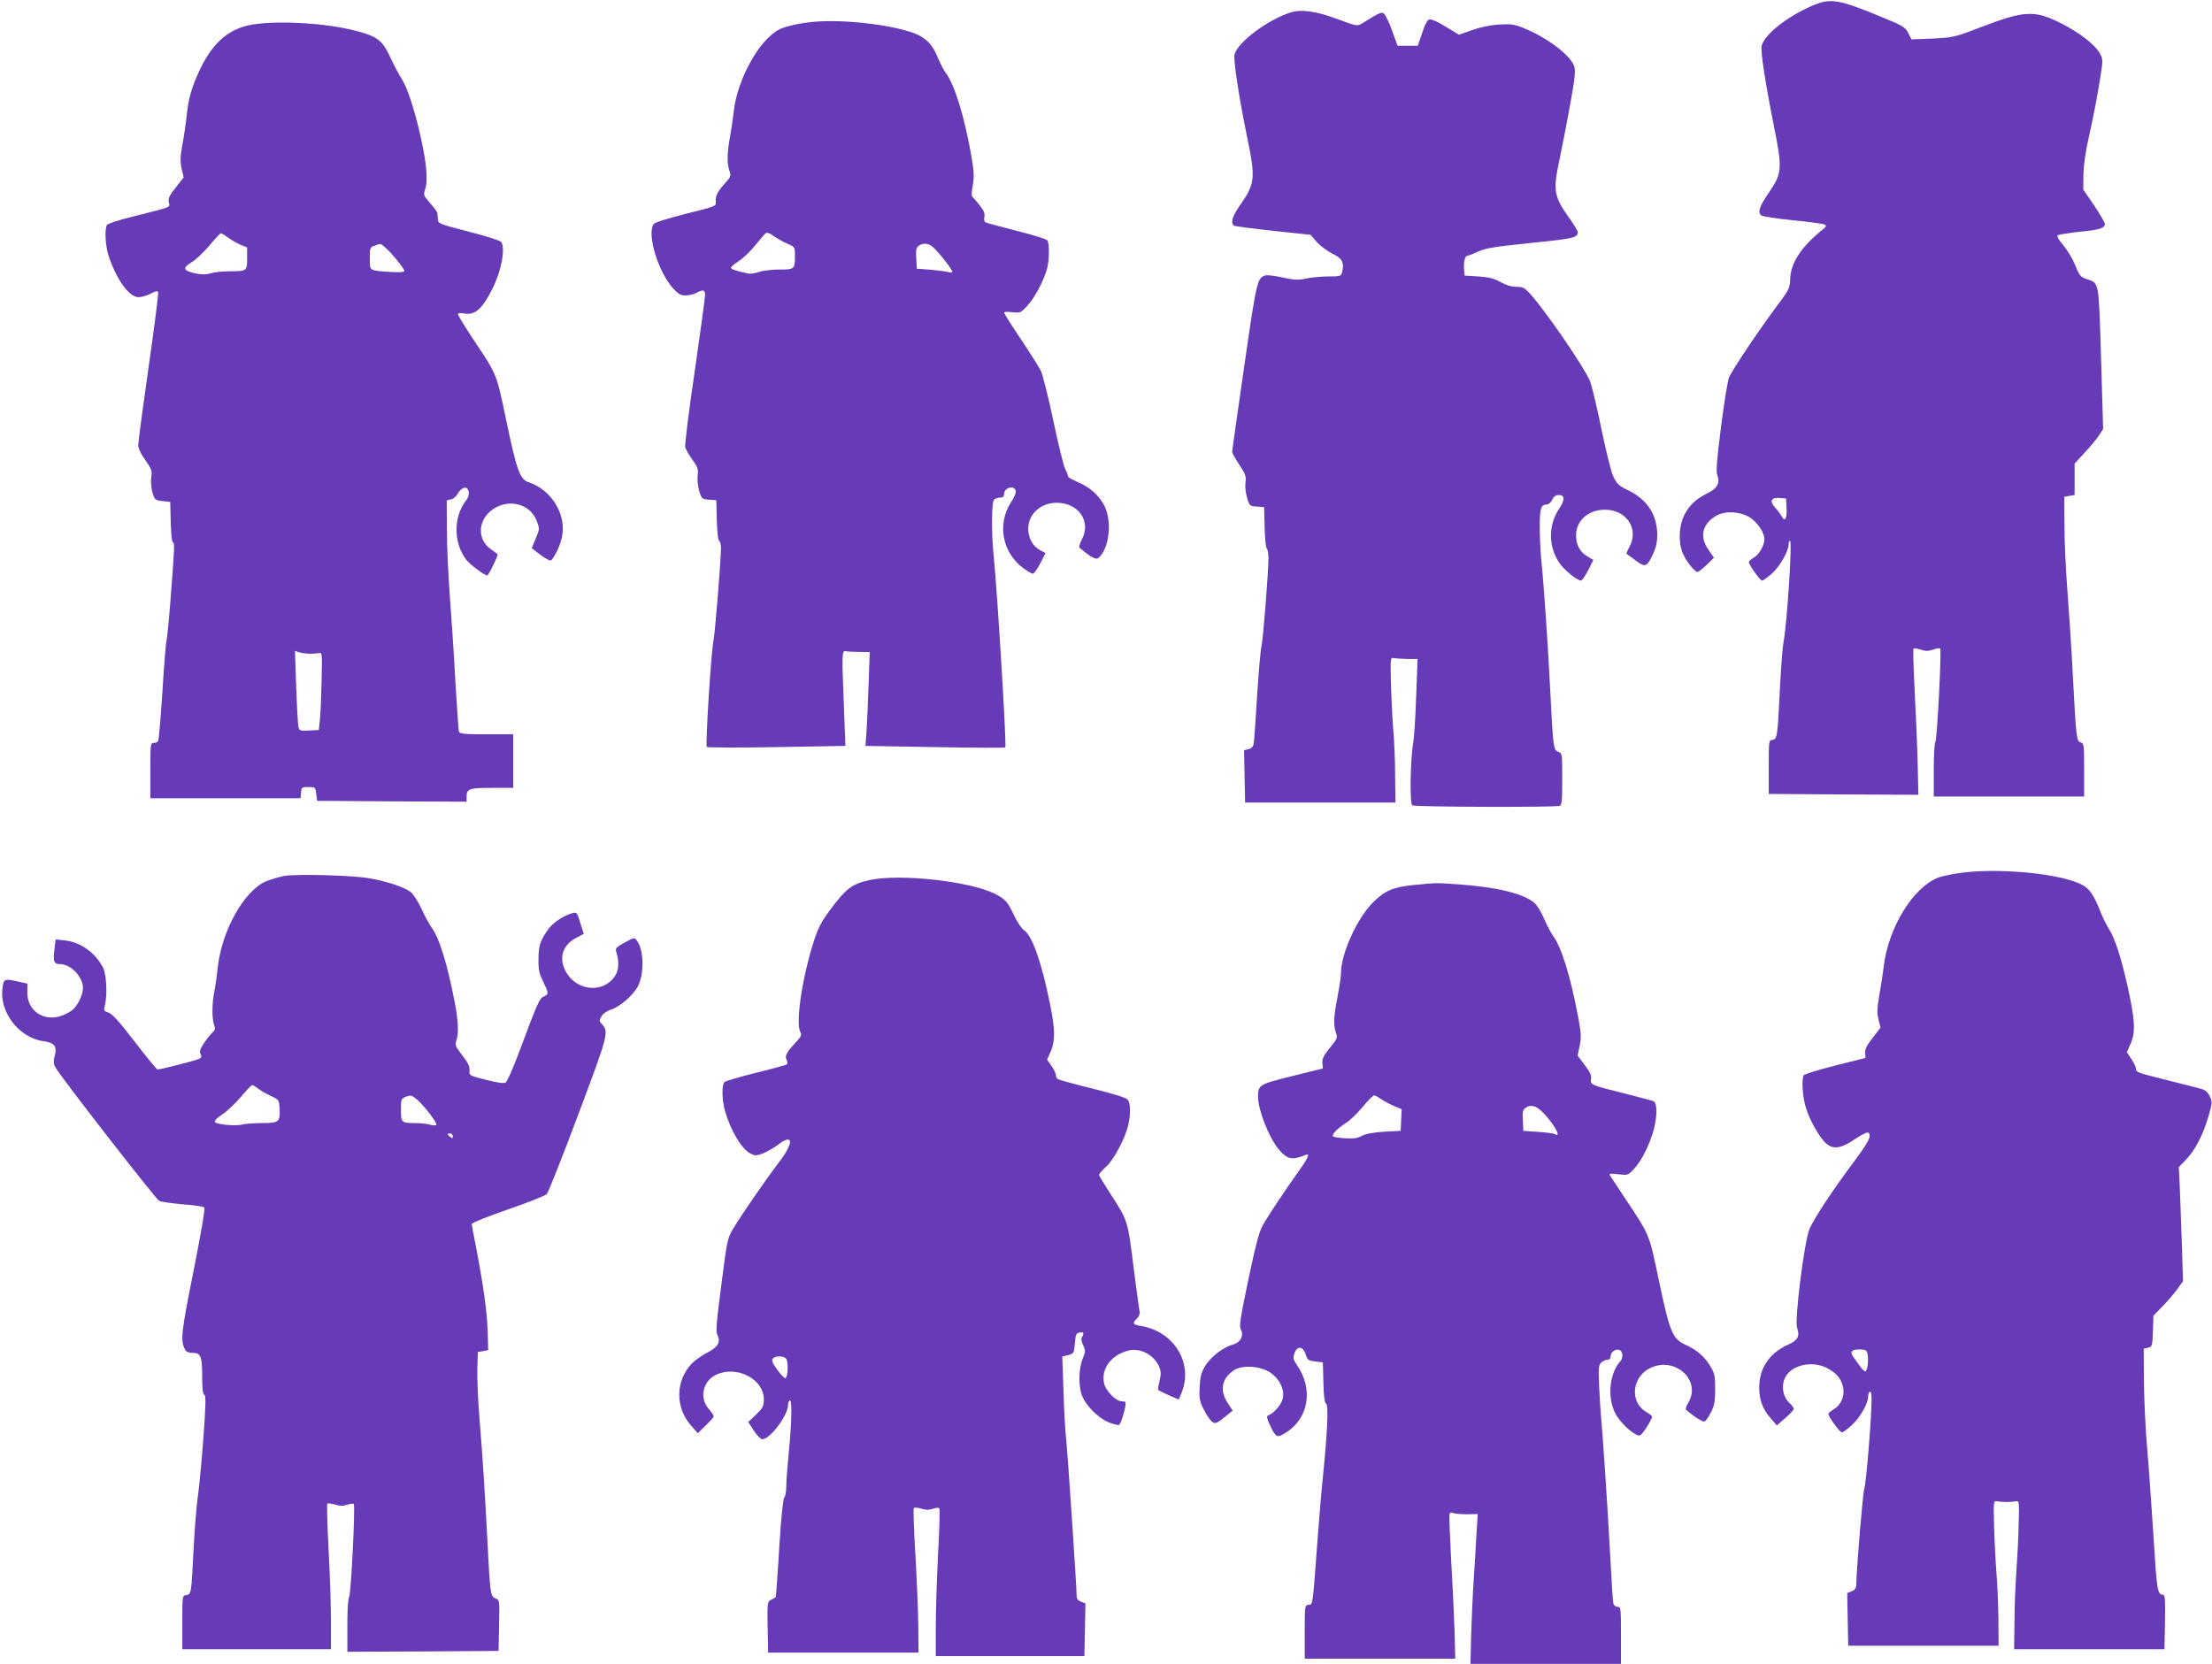
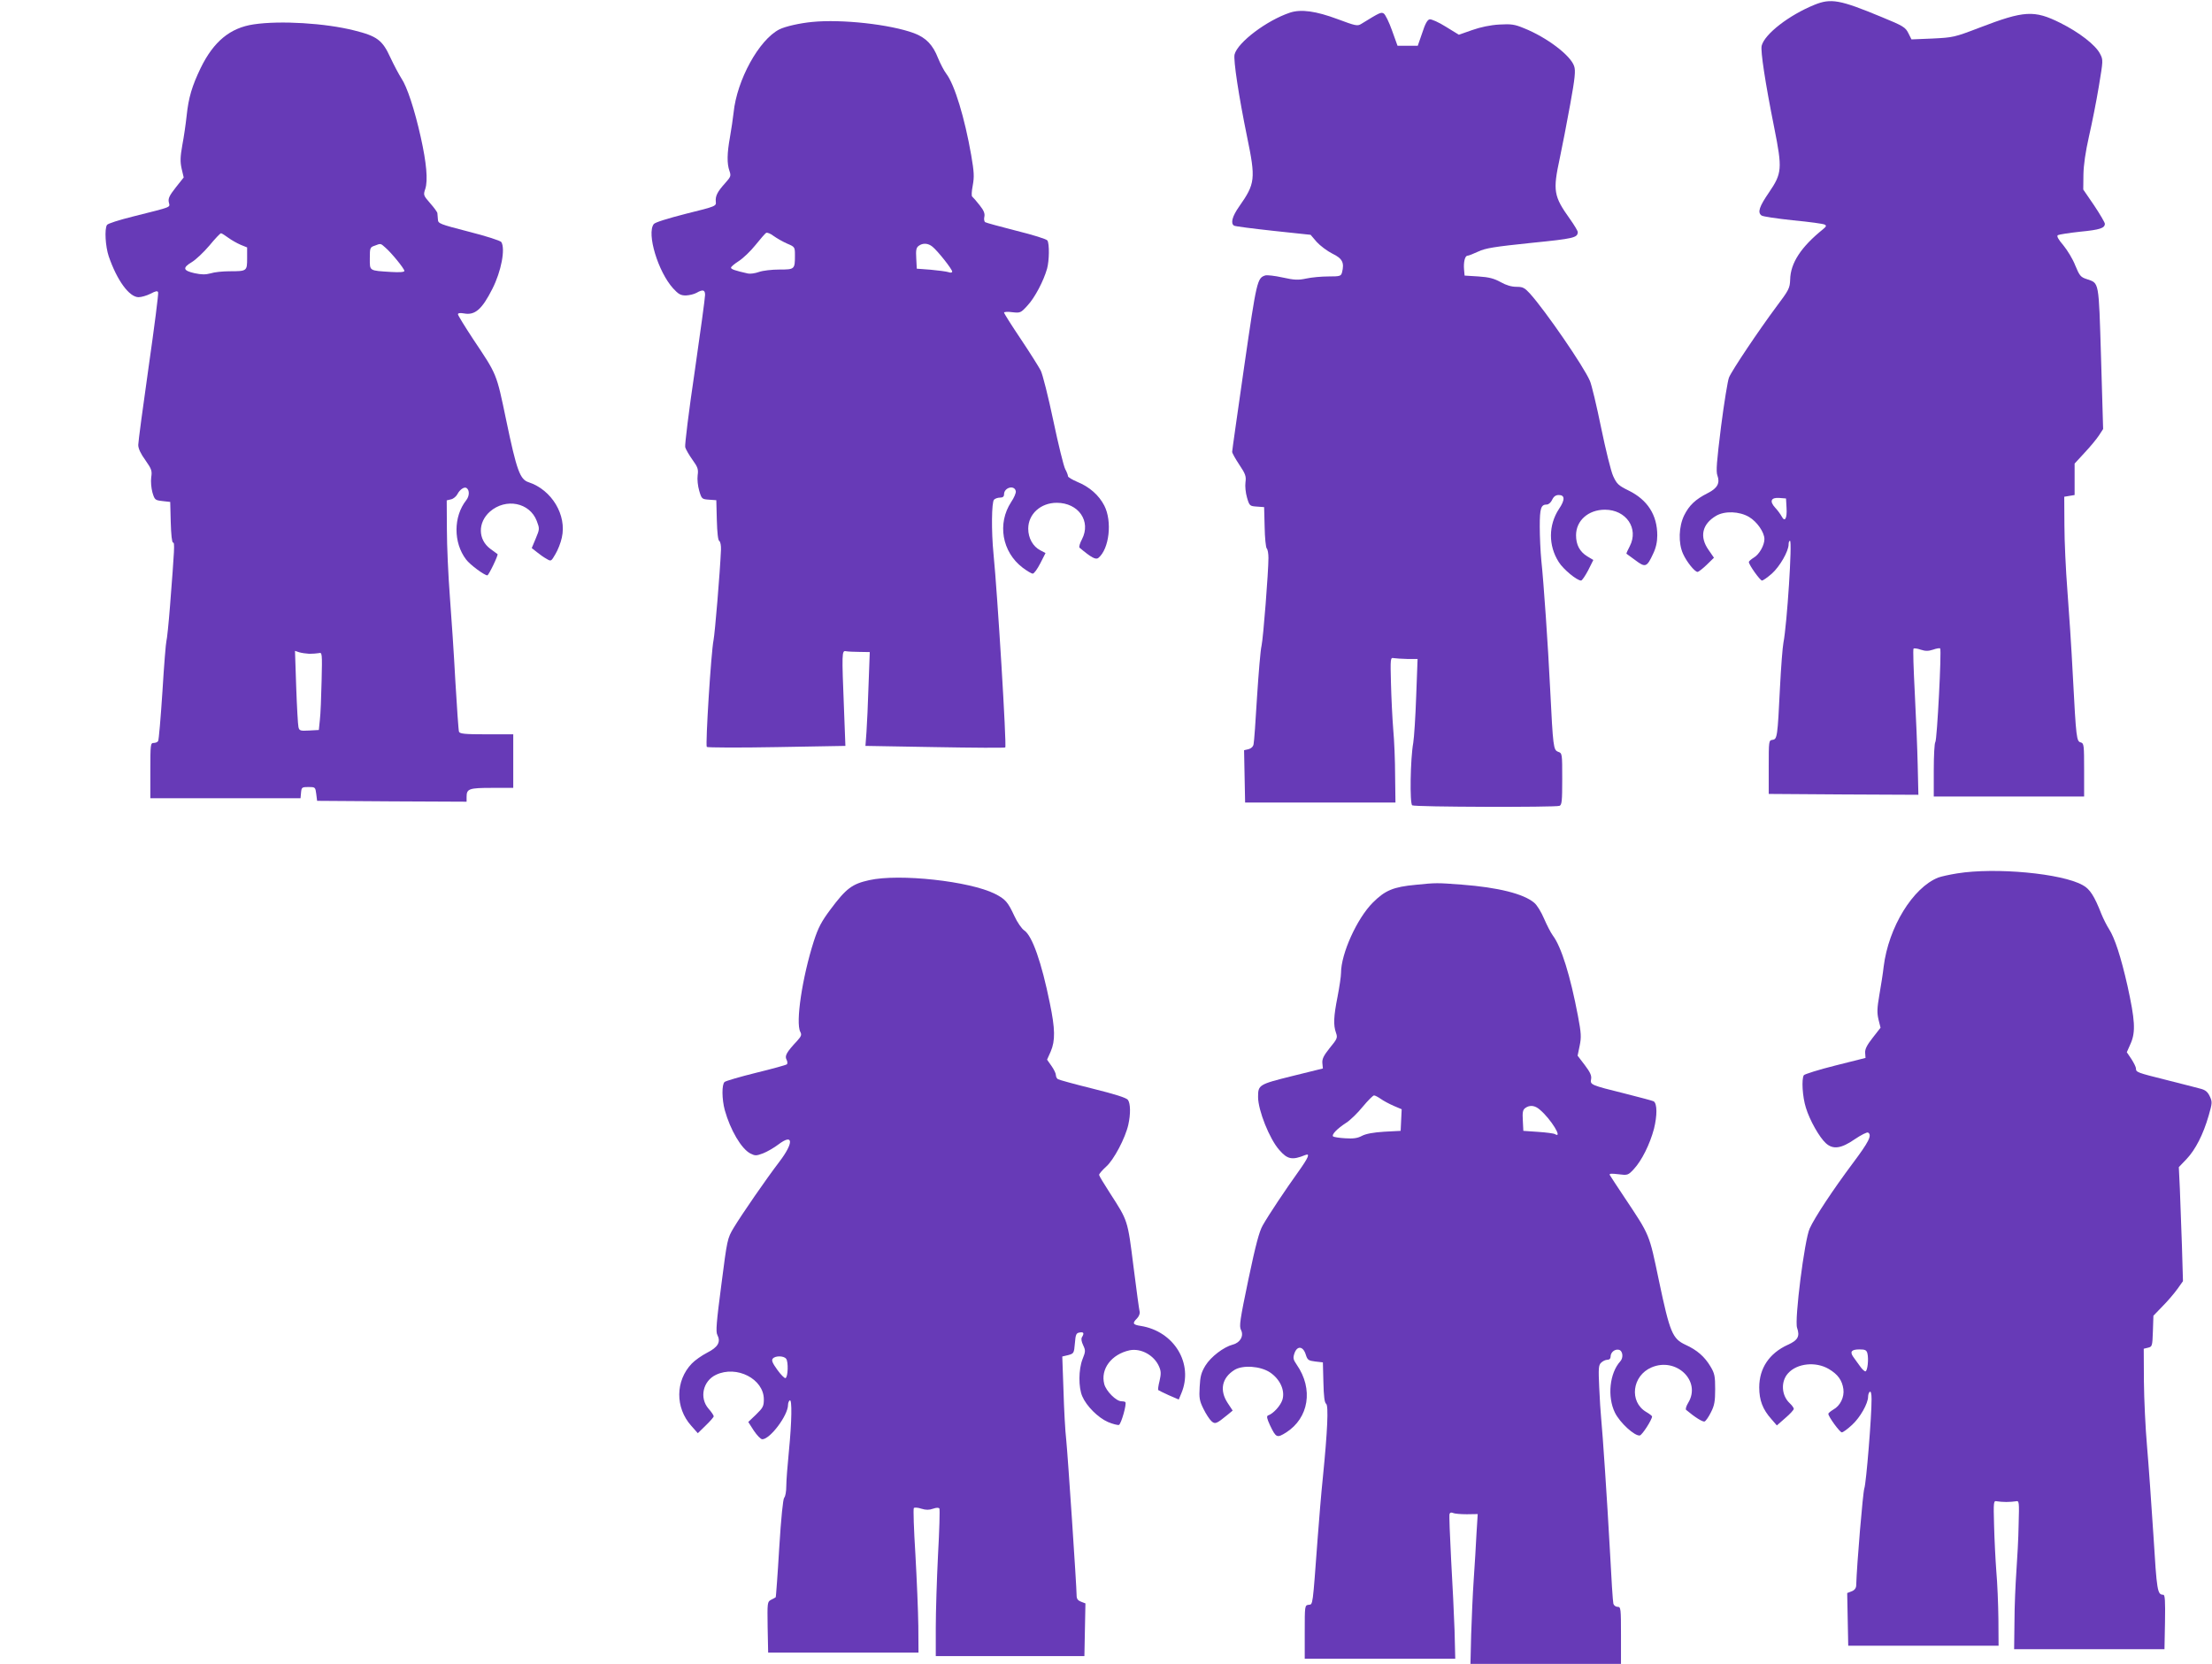
<svg xmlns="http://www.w3.org/2000/svg" version="1.0" width="1280pt" height="963pt" viewBox="0 0 1280 963" preserveAspectRatio="xMidYMid meet">
  <g transform="translate(0,963) scale(0.1,-0.1)" fill="#673ab7" stroke="none">
    <path d="M10499 9602 c-147 -60 -288 -169 -305 -237 -7 -30 20 -211 73 -475 47 -236 45 -263 -30 -373 -57 -83 -68 -116 -44 -134 6 -6 89 -18 182 -28 94 -9 176 -20 184 -25 11 -6 9 -11 -9 -26 -128 -103 -189 -196 -191 -292 -2 -50 -6 -59 -82 -160 -96 -129 -255 -365 -272 -407 -7 -16 -28 -144 -46 -284 -25 -202 -30 -260 -21 -283 16 -44 0 -74 -56 -102 -71 -36 -107 -70 -136 -128 -32 -65 -35 -161 -7 -223 21 -47 68 -105 84 -105 6 0 30 19 53 41 l42 41 -31 45 c-54 76 -38 150 44 198 50 29 134 26 190 -7 46 -27 89 -89 89 -128 0 -36 -30 -89 -61 -107 -16 -10 -29 -21 -29 -26 0 -16 65 -107 76 -107 6 0 32 18 57 40 46 41 97 130 97 169 0 12 3 21 8 21 14 0 -17 -482 -38 -590 -5 -25 -14 -142 -20 -260 -14 -287 -16 -298 -43 -302 -22 -3 -22 -6 -22 -158 l0 -155 433 -3 433 -2 -4 172 c-2 95 -10 284 -17 420 -7 136 -11 251 -7 254 3 3 22 1 41 -6 28 -9 44 -9 72 0 19 7 38 10 41 7 9 -9 -18 -531 -28 -542 -5 -5 -9 -78 -9 -162 l0 -153 435 0 435 0 0 154 c0 143 -1 154 -19 159 -25 6 -27 22 -46 382 -8 160 -23 385 -32 500 -9 116 -17 284 -17 375 l-1 165 30 5 30 5 0 91 0 91 58 63 c32 34 70 80 83 100 l24 37 -12 411 c-14 456 -10 431 -84 457 -34 11 -41 20 -65 78 -14 37 -46 89 -69 117 -30 35 -40 54 -32 59 7 4 65 13 129 20 115 11 143 21 143 46 0 7 -28 55 -62 106 l-63 92 1 86 c1 57 12 132 32 221 17 74 43 204 57 289 25 152 26 154 7 190 -26 51 -121 124 -229 178 -152 76 -210 72 -468 -27 -146 -56 -153 -57 -272 -63 l-122 -5 -18 36 c-17 34 -29 42 -156 94 -241 100 -292 109 -388 70z m-161 -2911 c4 -62 -10 -85 -28 -50 -7 13 -24 36 -38 51 -34 37 -24 60 25 56 l38 -3 3 -54z" />
    <path d="M7465 9557 c-135 -45 -303 -172 -321 -242 -8 -31 25 -246 72 -475 51 -247 48 -272 -46 -406 -40 -57 -50 -97 -29 -110 6 -4 108 -17 227 -30 l216 -23 35 -41 c20 -22 61 -53 91 -68 58 -28 70 -52 56 -108 -6 -22 -11 -24 -78 -24 -40 0 -97 -5 -129 -12 -47 -10 -69 -9 -137 6 -45 10 -90 15 -100 12 -47 -15 -50 -28 -122 -525 -38 -265 -70 -488 -70 -496 0 -7 19 -41 41 -74 36 -54 41 -67 36 -103 -3 -22 1 -61 9 -88 14 -48 16 -49 57 -52 l42 -3 3 -115 c1 -63 7 -119 12 -124 6 -6 10 -30 10 -55 0 -80 -30 -464 -40 -509 -6 -23 -17 -156 -26 -295 -8 -139 -17 -262 -20 -274 -2 -14 -14 -25 -29 -29 l-26 -6 3 -152 3 -151 435 0 435 0 -2 155 c0 85 -5 207 -11 270 -5 63 -11 183 -13 265 -4 146 -3 150 16 146 11 -2 46 -4 79 -5 l59 0 -8 -214 c-4 -118 -12 -240 -17 -271 -17 -93 -21 -353 -6 -362 15 -10 828 -12 852 -3 14 5 16 29 16 155 0 148 0 150 -24 158 -27 11 -29 25 -46 366 -12 246 -37 611 -51 742 -5 51 -9 139 -9 196 0 106 7 127 41 127 10 0 24 12 31 28 9 19 21 27 38 27 36 0 37 -28 1 -81 -61 -93 -62 -212 -1 -307 26 -42 105 -107 129 -107 6 0 24 27 41 59 l30 60 -35 21 c-44 27 -65 67 -65 122 0 85 71 148 167 148 123 0 197 -108 144 -211 -12 -23 -21 -42 -19 -44 2 -1 25 -18 52 -38 57 -43 66 -40 102 38 16 33 24 68 24 106 0 118 -56 206 -166 260 -59 29 -68 38 -89 83 -13 28 -44 155 -70 281 -26 127 -55 249 -65 271 -36 84 -257 405 -346 504 -32 35 -42 40 -79 40 -28 0 -59 9 -91 27 -38 21 -67 29 -129 33 l-80 5 -3 34 c-4 43 5 81 20 81 6 0 34 11 62 24 42 20 94 28 305 50 249 25 270 30 271 63 0 6 -20 40 -45 75 -95 133 -100 163 -59 353 14 66 41 205 60 310 28 154 32 196 23 222 -20 62 -158 167 -291 220 -53 22 -73 25 -142 21 -52 -3 -109 -15 -157 -32 l-77 -27 -75 46 c-41 26 -84 45 -94 43 -13 -2 -26 -25 -43 -78 l-26 -75 -58 0 -59 0 -32 89 c-17 48 -39 93 -48 98 -16 9 -22 6 -131 -61 -21 -13 -33 -10 -135 28 -126 47 -212 59 -276 38z" />
    <path d="M4700 9503 c-73 -7 -156 -26 -190 -43 -118 -60 -246 -293 -265 -482 -4 -34 -13 -98 -21 -142 -17 -94 -18 -152 -3 -195 10 -29 8 -34 -24 -70 -46 -51 -58 -75 -55 -108 3 -26 2 -27 -172 -70 -109 -28 -180 -50 -187 -60 -42 -55 25 -276 112 -372 31 -34 44 -41 74 -41 20 1 47 7 61 15 37 21 50 18 50 -12 0 -16 -27 -215 -60 -443 -34 -228 -58 -425 -55 -438 3 -12 22 -45 42 -73 31 -43 35 -55 30 -90 -3 -23 1 -62 9 -89 14 -48 16 -49 57 -52 l42 -3 3 -115 c2 -73 7 -117 14 -121 7 -4 11 -27 10 -51 -6 -138 -35 -481 -43 -523 -14 -67 -48 -608 -39 -618 4 -4 186 -5 405 -1 l397 7 -8 211 c-13 327 -13 342 11 337 11 -2 47 -4 79 -4 l59 -1 -7 -190 c-3 -105 -9 -227 -12 -272 l-6 -81 402 -7 c221 -4 405 -5 407 -2 9 8 -45 889 -68 1121 -13 132 -11 299 3 313 7 7 22 12 35 12 16 0 23 6 23 19 0 40 61 56 68 18 2 -10 -10 -38 -27 -63 -81 -124 -53 -288 66 -379 25 -19 52 -35 59 -35 8 0 27 27 44 60 l30 59 -30 16 c-43 22 -70 71 -70 125 0 85 72 150 165 150 126 0 200 -107 146 -211 -12 -23 -19 -45 -14 -49 69 -58 94 -71 109 -59 63 52 81 212 34 303 -31 60 -85 108 -156 137 -30 13 -54 27 -54 33 0 6 -7 25 -16 41 -9 17 -40 143 -69 281 -29 138 -62 269 -73 290 -11 21 -63 104 -116 183 -53 79 -96 147 -96 152 0 4 21 6 48 2 46 -5 49 -4 88 39 42 45 93 142 113 213 13 47 14 144 2 163 -4 8 -85 33 -178 56 -94 24 -175 46 -182 50 -6 4 -8 18 -5 31 4 18 -2 36 -27 67 -19 24 -38 46 -43 50 -5 3 -4 29 3 65 9 50 8 76 -9 175 -38 217 -96 408 -144 471 -13 17 -35 59 -48 91 -30 77 -70 118 -139 144 -138 51 -418 82 -589 65z m-145 -1283 c45 -19 45 -20 45 -69 0 -80 -2 -81 -90 -81 -43 0 -96 -6 -118 -14 -22 -8 -51 -12 -64 -9 -76 17 -98 25 -98 34 0 5 20 22 45 38 25 16 68 57 96 92 28 35 56 67 62 71 6 4 26 -4 44 -18 18 -13 53 -33 78 -44z m841 -18 c30 -24 114 -130 114 -144 0 -6 -9 -8 -22 -3 -13 4 -59 10 -103 14 l-80 6 -3 60 c-3 47 0 62 14 72 24 18 55 16 80 -5z" />
    <path d="M1468 9489 c-136 -20 -232 -99 -307 -253 -50 -104 -70 -171 -81 -276 -5 -47 -16 -123 -25 -170 -12 -68 -13 -95 -4 -136 l12 -51 -46 -58 c-37 -47 -45 -64 -40 -86 6 -31 27 -23 -211 -83 -76 -19 -143 -40 -147 -48 -15 -24 -9 -124 10 -181 48 -140 119 -237 173 -237 16 0 47 9 69 20 30 16 41 18 44 8 3 -7 -22 -202 -55 -432 -33 -231 -60 -434 -60 -451 0 -21 14 -51 41 -88 36 -52 40 -61 34 -100 -3 -24 0 -61 7 -87 13 -43 15 -45 58 -50 l45 -5 3 -117 c2 -72 7 -118 13 -118 11 0 9 -29 -17 -365 -8 -104 -18 -197 -21 -205 -3 -8 -14 -140 -23 -292 -10 -152 -21 -282 -25 -287 -3 -6 -15 -11 -26 -11 -18 0 -19 -8 -19 -160 l0 -160 434 0 435 0 3 33 c3 30 5 32 43 32 39 0 40 -1 45 -40 l5 -40 433 -3 432 -2 0 28 c0 47 14 52 147 52 l123 0 0 155 0 155 -154 0 c-127 0 -155 3 -160 15 -3 8 -12 140 -21 292 -8 153 -23 375 -32 493 -9 118 -17 291 -17 384 l-1 170 25 6 c14 3 30 17 37 30 13 26 39 44 52 36 19 -12 18 -47 -1 -71 -75 -95 -75 -246 -1 -343 22 -30 106 -92 123 -92 8 0 65 119 59 123 -2 1 -21 15 -41 30 -73 54 -74 153 -3 216 92 80 230 53 271 -54 17 -45 17 -47 -6 -102 l-23 -55 29 -23 c16 -13 41 -31 56 -39 27 -16 27 -16 52 27 14 23 31 66 37 95 30 130 -58 277 -192 321 -50 16 -69 67 -130 360 -57 273 -52 260 -191 468 -48 73 -88 138 -88 144 0 7 12 9 35 5 63 -12 104 23 164 142 52 102 76 232 52 271 -5 8 -89 35 -188 60 -170 44 -178 47 -179 71 -1 14 -2 30 -3 36 0 6 -19 32 -42 58 -39 45 -40 47 -28 83 16 49 7 150 -26 298 -36 162 -80 294 -112 341 -14 22 -43 76 -64 121 -46 101 -77 124 -210 157 -166 42 -427 58 -581 35z m-147 -1235 c19 -14 51 -32 72 -41 l37 -15 0 -63 c0 -74 -1 -75 -102 -75 -39 0 -88 -5 -109 -12 -30 -8 -52 -8 -94 1 -66 15 -70 31 -15 64 22 13 68 56 101 95 33 40 63 72 68 72 4 0 23 -12 42 -26z m909 -57 c35 -30 110 -122 110 -135 0 -7 -28 -9 -77 -6 -129 8 -123 5 -123 78 0 61 1 65 28 74 36 14 34 14 62 -11z m-440 -2351 c19 0 44 2 55 4 19 5 20 1 16 -161 -2 -92 -6 -193 -10 -225 l-6 -59 -56 -3 c-52 -3 -57 -1 -62 20 -3 13 -9 117 -13 232 l-7 209 24 -8 c13 -4 40 -8 59 -9z" />
    <path d="M11325 4575 c-44 -7 -93 -18 -109 -24 -147 -58 -288 -288 -316 -516 -4 -38 -16 -112 -25 -164 -13 -76 -14 -102 -5 -141 l12 -48 -46 -59 c-33 -42 -45 -66 -43 -87 l2 -29 -175 -44 c-96 -24 -178 -50 -182 -56 -14 -23 -8 -125 12 -188 22 -73 79 -173 116 -206 41 -37 88 -31 166 23 37 25 72 43 78 39 24 -15 4 -54 -89 -178 -115 -154 -220 -313 -249 -377 -30 -64 -89 -532 -73 -575 17 -49 5 -72 -53 -98 -108 -49 -166 -136 -166 -247 0 -74 20 -127 70 -183 l32 -37 49 43 c27 23 49 47 49 53 0 6 -11 21 -25 34 -47 45 -51 125 -8 172 52 58 160 69 235 25 53 -31 78 -66 85 -117 6 -46 -18 -96 -58 -118 -16 -10 -29 -20 -29 -25 0 -16 66 -107 78 -107 7 0 33 19 59 43 47 43 93 124 93 164 0 12 5 25 10 28 6 4 10 -12 10 -42 1 -95 -31 -489 -42 -518 -8 -23 -43 -434 -47 -563 -1 -14 -10 -26 -26 -32 l-26 -10 3 -152 3 -153 435 0 435 0 -1 155 c-1 85 -6 209 -12 275 -5 66 -11 185 -13 265 -4 141 -3 145 16 141 11 -2 36 -4 55 -4 19 0 44 2 55 4 19 4 20 0 16 -136 -1 -77 -8 -198 -13 -270 -5 -72 -11 -202 -11 -290 l-2 -160 435 0 435 0 3 157 c2 123 0 158 -10 158 -34 1 -37 18 -57 345 -12 182 -28 413 -37 515 -9 102 -17 270 -18 374 l-1 190 25 6 c24 6 25 9 28 95 l3 90 53 55 c30 30 68 75 86 100 l32 45 -6 205 c-4 113 -9 261 -12 330 l-6 125 45 47 c51 54 96 141 128 252 21 73 21 79 6 111 -12 26 -26 37 -54 44 -21 6 -109 28 -195 50 -172 43 -178 45 -178 67 0 8 -12 32 -26 54 l-27 40 23 52 c29 67 24 136 -19 332 -38 168 -74 278 -107 329 -13 20 -33 60 -44 87 -41 105 -67 145 -108 167 -120 68 -505 104 -727 68z m-519 -2778 c8 -33 1 -100 -11 -104 -5 -1 -20 12 -32 30 -13 17 -30 42 -39 54 -21 30 -10 43 36 43 33 0 41 -4 46 -23z" />
-     <path d="M1642 4560 c-29 -6 -76 -20 -103 -31 -127 -55 -256 -285 -279 -499 -5 -47 -14 -110 -20 -140 -14 -70 -14 -157 -1 -192 8 -21 6 -29 -10 -44 -11 -10 -33 -38 -49 -62 -23 -35 -27 -49 -19 -63 8 -16 5 -21 -13 -29 -24 -10 -220 -60 -236 -60 -5 0 -64 72 -131 159 -88 115 -131 163 -153 170 -28 10 -29 13 -21 43 15 59 9 180 -11 218 -45 87 -131 148 -221 157 l-53 6 -7 -57 c-9 -70 -3 -86 32 -86 63 0 133 -73 133 -138 0 -37 -28 -98 -57 -124 -10 -10 -35 -24 -56 -33 -108 -45 -212 22 -209 135 l1 47 -50 11 c-82 19 -87 18 -94 -33 -22 -140 94 -292 237 -311 63 -9 79 -29 65 -84 -9 -31 -8 -46 4 -68 22 -44 579 -761 600 -772 10 -6 71 -14 135 -20 65 -5 121 -13 126 -18 6 -6 -19 -150 -62 -368 -72 -359 -77 -404 -49 -455 6 -13 21 -19 44 -19 47 0 55 -20 55 -139 0 -69 4 -101 12 -103 10 -4 9 -58 -5 -249 -10 -134 -24 -287 -32 -339 -8 -52 -19 -192 -25 -310 -13 -256 -13 -258 -43 -262 -22 -3 -22 -5 -22 -158 l0 -155 430 0 430 0 0 165 c0 91 -6 279 -14 418 -7 139 -10 256 -7 259 3 4 23 1 45 -5 28 -9 46 -9 70 -1 18 6 35 8 38 5 10 -10 -16 -529 -27 -540 -6 -6 -10 -74 -10 -163 l0 -153 438 2 437 3 3 148 c3 147 3 147 -21 156 -29 11 -31 27 -47 341 -14 268 -25 451 -45 695 -9 105 -14 236 -13 290 l3 100 30 5 30 6 -3 103 c-2 108 -26 279 -67 491 -14 69 -25 130 -25 136 0 7 94 44 209 84 116 40 217 80 225 89 9 10 91 217 182 460 175 466 178 478 137 524 -16 16 -16 21 -3 44 9 16 31 32 57 40 53 18 128 84 155 136 37 74 34 208 -6 262 -15 20 -16 20 -71 -10 -46 -25 -55 -33 -50 -50 19 -60 17 -110 -7 -145 -70 -104 -230 -85 -288 35 -37 76 -12 148 66 188 l42 22 -20 63 c-18 61 -20 64 -46 57 -44 -11 -110 -53 -135 -88 -49 -65 -61 -99 -61 -177 -1 -62 4 -84 27 -131 33 -68 33 -73 3 -87 -25 -11 -33 -29 -150 -342 -30 -79 -61 -149 -70 -155 -11 -7 -44 -2 -113 15 -98 25 -98 25 -96 55 2 22 -9 45 -42 87 -39 50 -43 61 -35 83 16 41 12 124 -11 236 -43 219 -89 366 -133 423 -12 17 -38 64 -56 104 -18 40 -46 84 -61 97 -34 28 -131 62 -237 81 -94 18 -427 27 -500 14z m-150 -1229 c13 -11 46 -30 73 -43 50 -23 50 -23 53 -76 4 -75 -4 -82 -102 -82 -45 0 -95 -4 -111 -8 -41 -11 -157 0 -162 15 -3 7 17 26 42 42 26 17 74 62 107 100 32 39 63 71 67 71 5 0 19 -9 33 -19z m925 -68 c42 -38 114 -133 108 -143 -3 -5 -20 -4 -38 1 -17 5 -55 9 -84 9 -80 0 -83 3 -83 76 0 58 2 66 23 74 34 14 40 12 74 -17z m203 -209 c0 -14 -3 -14 -15 -4 -8 7 -15 14 -15 16 0 2 7 4 15 4 8 0 15 -7 15 -16z" />
    <path d="M5030 4536 c-99 -22 -133 -47 -224 -169 -53 -71 -71 -105 -97 -185 -67 -210 -106 -471 -78 -524 9 -17 6 -25 -18 -52 -61 -65 -73 -87 -62 -108 6 -11 7 -24 2 -28 -4 -4 -84 -26 -178 -49 -93 -23 -175 -47 -182 -53 -17 -14 -16 -100 1 -163 32 -115 96 -224 148 -251 28 -14 34 -14 74 1 23 9 63 32 88 51 88 67 90 10 5 -101 -77 -101 -215 -301 -264 -382 -36 -61 -37 -65 -71 -330 -28 -214 -33 -272 -23 -289 21 -41 4 -71 -59 -103 -31 -16 -71 -44 -89 -63 -95 -99 -97 -255 -3 -360 l38 -43 46 45 c25 24 46 48 46 53 0 5 -13 25 -30 44 -54 62 -33 160 43 196 120 57 277 -24 277 -142 0 -40 -5 -49 -45 -88 l-45 -43 32 -50 c18 -27 40 -50 49 -50 45 0 149 138 149 199 0 11 5 23 10 26 14 9 12 -122 -5 -295 -8 -80 -15 -170 -15 -200 0 -31 -5 -61 -12 -68 -7 -7 -18 -115 -29 -292 -9 -155 -19 -283 -20 -284 -2 -2 -14 -9 -27 -15 -22 -12 -22 -15 -20 -159 l3 -147 435 0 435 0 -1 155 c-1 85 -9 272 -17 415 -9 143 -13 263 -9 267 4 4 24 3 44 -4 26 -8 45 -8 67 0 20 7 33 7 37 1 3 -6 0 -126 -8 -267 -7 -141 -13 -331 -13 -422 l0 -165 430 0 430 0 3 153 3 152 -26 10 c-18 7 -25 17 -25 35 0 51 -51 812 -60 900 -6 50 -13 179 -16 287 l-7 197 34 8 c33 9 34 11 39 69 4 52 8 59 28 62 23 4 27 -4 13 -27 -6 -9 -3 -26 7 -47 14 -30 14 -36 -4 -81 -23 -59 -24 -163 -1 -215 24 -56 91 -123 148 -148 28 -12 57 -19 64 -17 13 6 46 122 37 132 -3 3 -13 5 -23 5 -30 0 -88 58 -99 99 -23 87 41 173 147 196 66 13 142 -29 170 -94 12 -27 12 -43 3 -83 -7 -27 -10 -51 -8 -53 2 -2 30 -16 61 -30 l58 -25 15 36 c72 171 -41 359 -235 390 -46 7 -50 15 -22 43 11 11 18 28 16 38 -3 10 -19 128 -36 263 -34 271 -32 263 -135 423 -35 54 -64 102 -64 107 0 6 18 27 40 47 45 39 112 167 129 243 14 62 13 123 -2 144 -8 12 -74 33 -203 65 -105 26 -196 51 -202 55 -7 4 -12 15 -12 24 0 9 -11 32 -25 52 l-26 37 21 47 c27 63 26 131 -5 280 -48 237 -102 390 -148 421 -14 9 -40 46 -57 83 -38 82 -52 98 -113 129 -146 73 -552 118 -727 79z m-481 -2770 c14 -17 11 -108 -4 -112 -5 -2 -27 20 -47 48 -28 39 -35 55 -26 65 14 17 63 17 77 -1z" />
    <path d="M8192 4509 c-129 -12 -177 -32 -248 -103 -92 -92 -184 -296 -184 -407 0 -19 -9 -80 -20 -137 -23 -116 -25 -165 -9 -210 10 -28 7 -35 -36 -87 -36 -45 -45 -64 -43 -88 l3 -31 -178 -44 c-193 -48 -197 -51 -197 -121 0 -77 66 -243 123 -307 47 -54 74 -60 150 -29 30 12 19 -14 -41 -98 -73 -102 -170 -247 -205 -309 -20 -34 -41 -113 -83 -313 -49 -235 -54 -270 -43 -292 18 -34 -4 -74 -47 -85 -53 -14 -127 -70 -159 -122 -24 -40 -30 -62 -33 -123 -4 -63 -1 -81 22 -127 14 -29 35 -61 46 -71 21 -19 28 -17 94 37 l29 24 -29 44 c-48 73 -34 145 39 191 48 30 150 23 206 -14 58 -39 88 -104 72 -158 -11 -35 -53 -81 -83 -91 -10 -4 -7 -18 11 -57 35 -73 40 -75 93 -42 132 84 159 252 62 392 -21 31 -23 39 -13 68 16 44 50 40 65 -9 10 -32 16 -35 55 -40 l44 -5 3 -115 c2 -80 6 -118 16 -125 14 -11 8 -155 -19 -425 -9 -85 -22 -243 -30 -350 -30 -403 -27 -385 -52 -388 -23 -3 -23 -5 -23 -158 l0 -154 436 0 435 0 -4 163 c-3 89 -12 275 -20 412 -7 138 -12 256 -9 263 3 8 10 10 21 5 9 -4 44 -7 79 -7 l63 1 -7 -111 c-3 -61 -10 -181 -16 -266 -6 -85 -12 -230 -15 -322 l-4 -168 436 0 435 0 0 165 c0 156 -1 165 -19 165 -11 0 -22 8 -25 18 -3 9 -12 148 -20 307 -16 293 -42 678 -51 770 -3 28 -8 107 -11 176 -5 109 -4 128 11 142 9 9 25 17 36 17 12 0 19 7 19 19 0 24 24 44 47 39 23 -4 29 -45 9 -67 -62 -68 -76 -205 -31 -297 29 -59 115 -137 144 -132 14 3 70 90 71 110 0 3 -15 15 -34 26 -100 59 -82 210 31 258 143 61 289 -79 212 -205 -11 -18 -17 -37 -12 -41 51 -43 96 -71 107 -67 7 3 24 27 37 54 20 39 24 64 24 133 0 75 -3 91 -27 131 -34 57 -77 95 -145 126 -75 35 -90 70 -153 369 -58 277 -51 260 -200 484 -42 63 -80 121 -84 128 -6 10 5 11 48 6 54 -7 57 -6 89 28 47 50 94 145 118 235 19 77 19 146 -2 159 -5 3 -80 23 -167 45 -198 49 -201 51 -195 83 4 20 -5 40 -36 81 l-42 55 12 58 c10 49 9 72 -10 172 -44 232 -96 400 -145 465 -12 16 -35 61 -51 98 -16 38 -41 79 -57 92 -61 52 -209 89 -419 105 -146 11 -147 11 -267 -1z m-202 -1239 c15 -11 49 -29 74 -40 l47 -20 -3 -62 -3 -63 -95 -5 c-64 -4 -106 -12 -129 -24 -26 -14 -50 -17 -97 -14 -35 2 -66 7 -70 11 -10 10 24 45 75 78 24 15 68 58 97 94 30 36 59 65 65 65 6 0 23 -9 39 -20z m921 -63 c63 -53 135 -170 87 -141 -6 4 -50 10 -97 13 l-86 6 -3 60 c-3 47 0 62 14 72 26 19 56 16 85 -10z" />
  </g>
</svg>